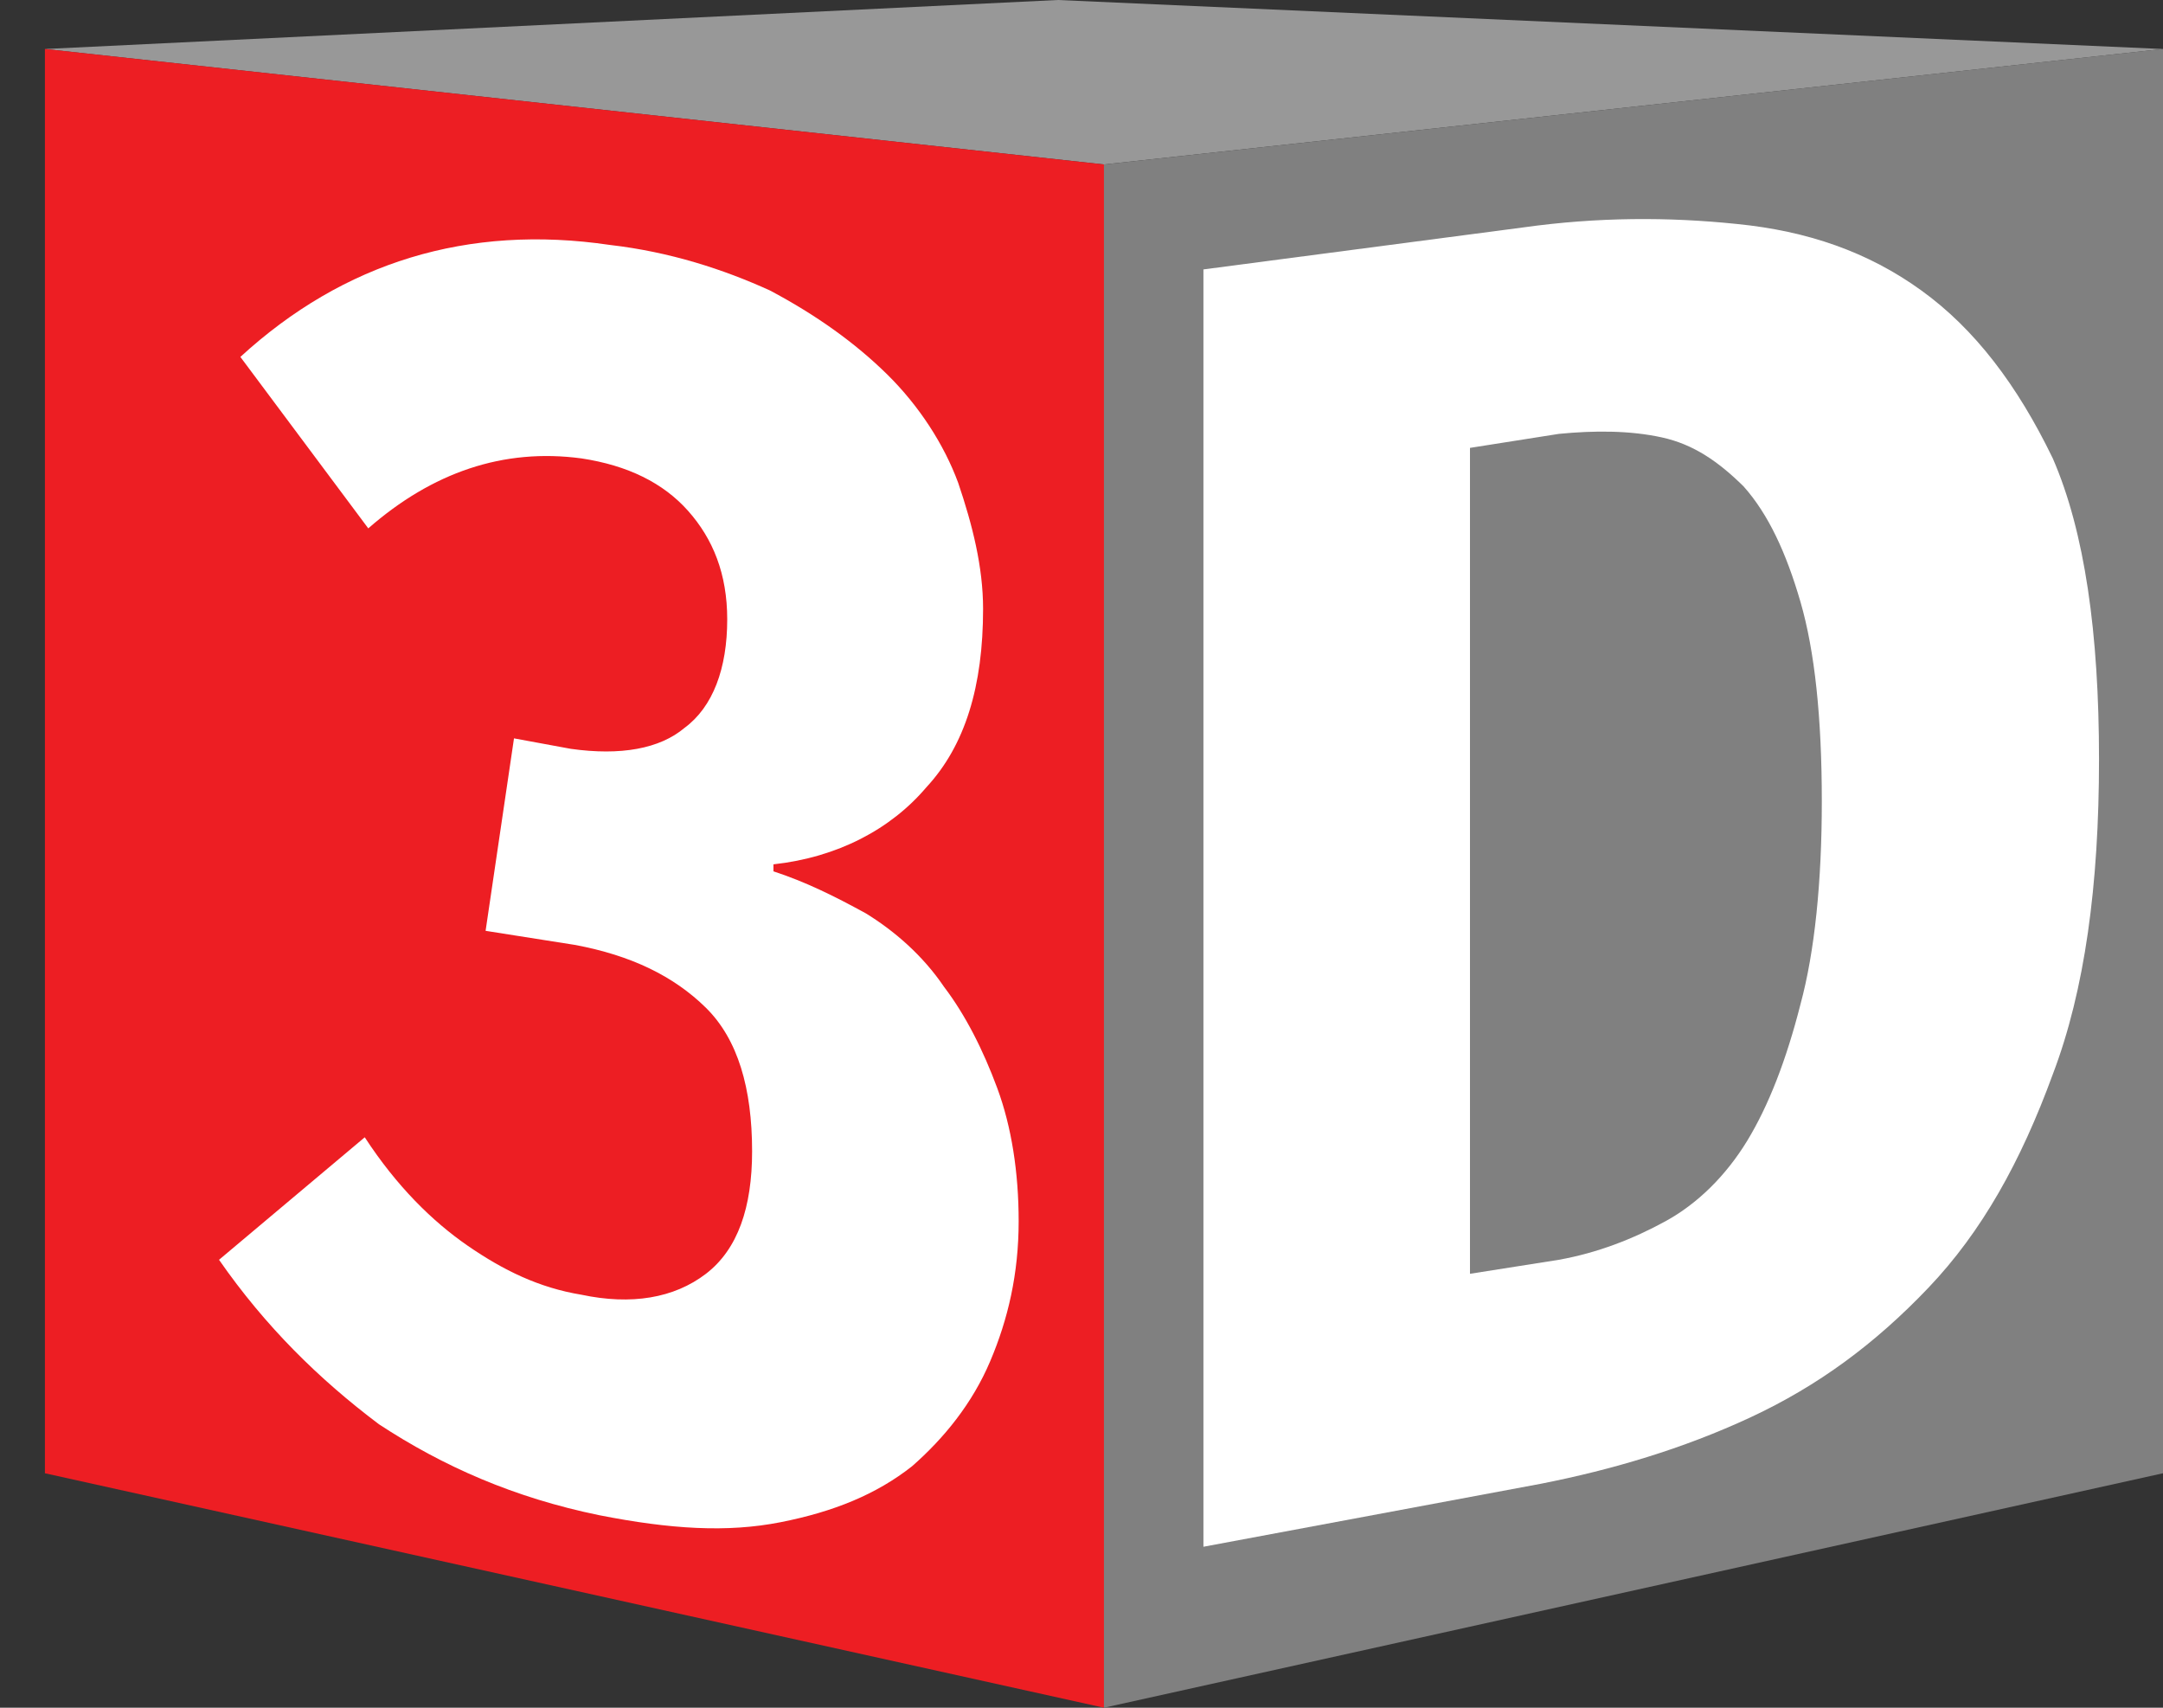
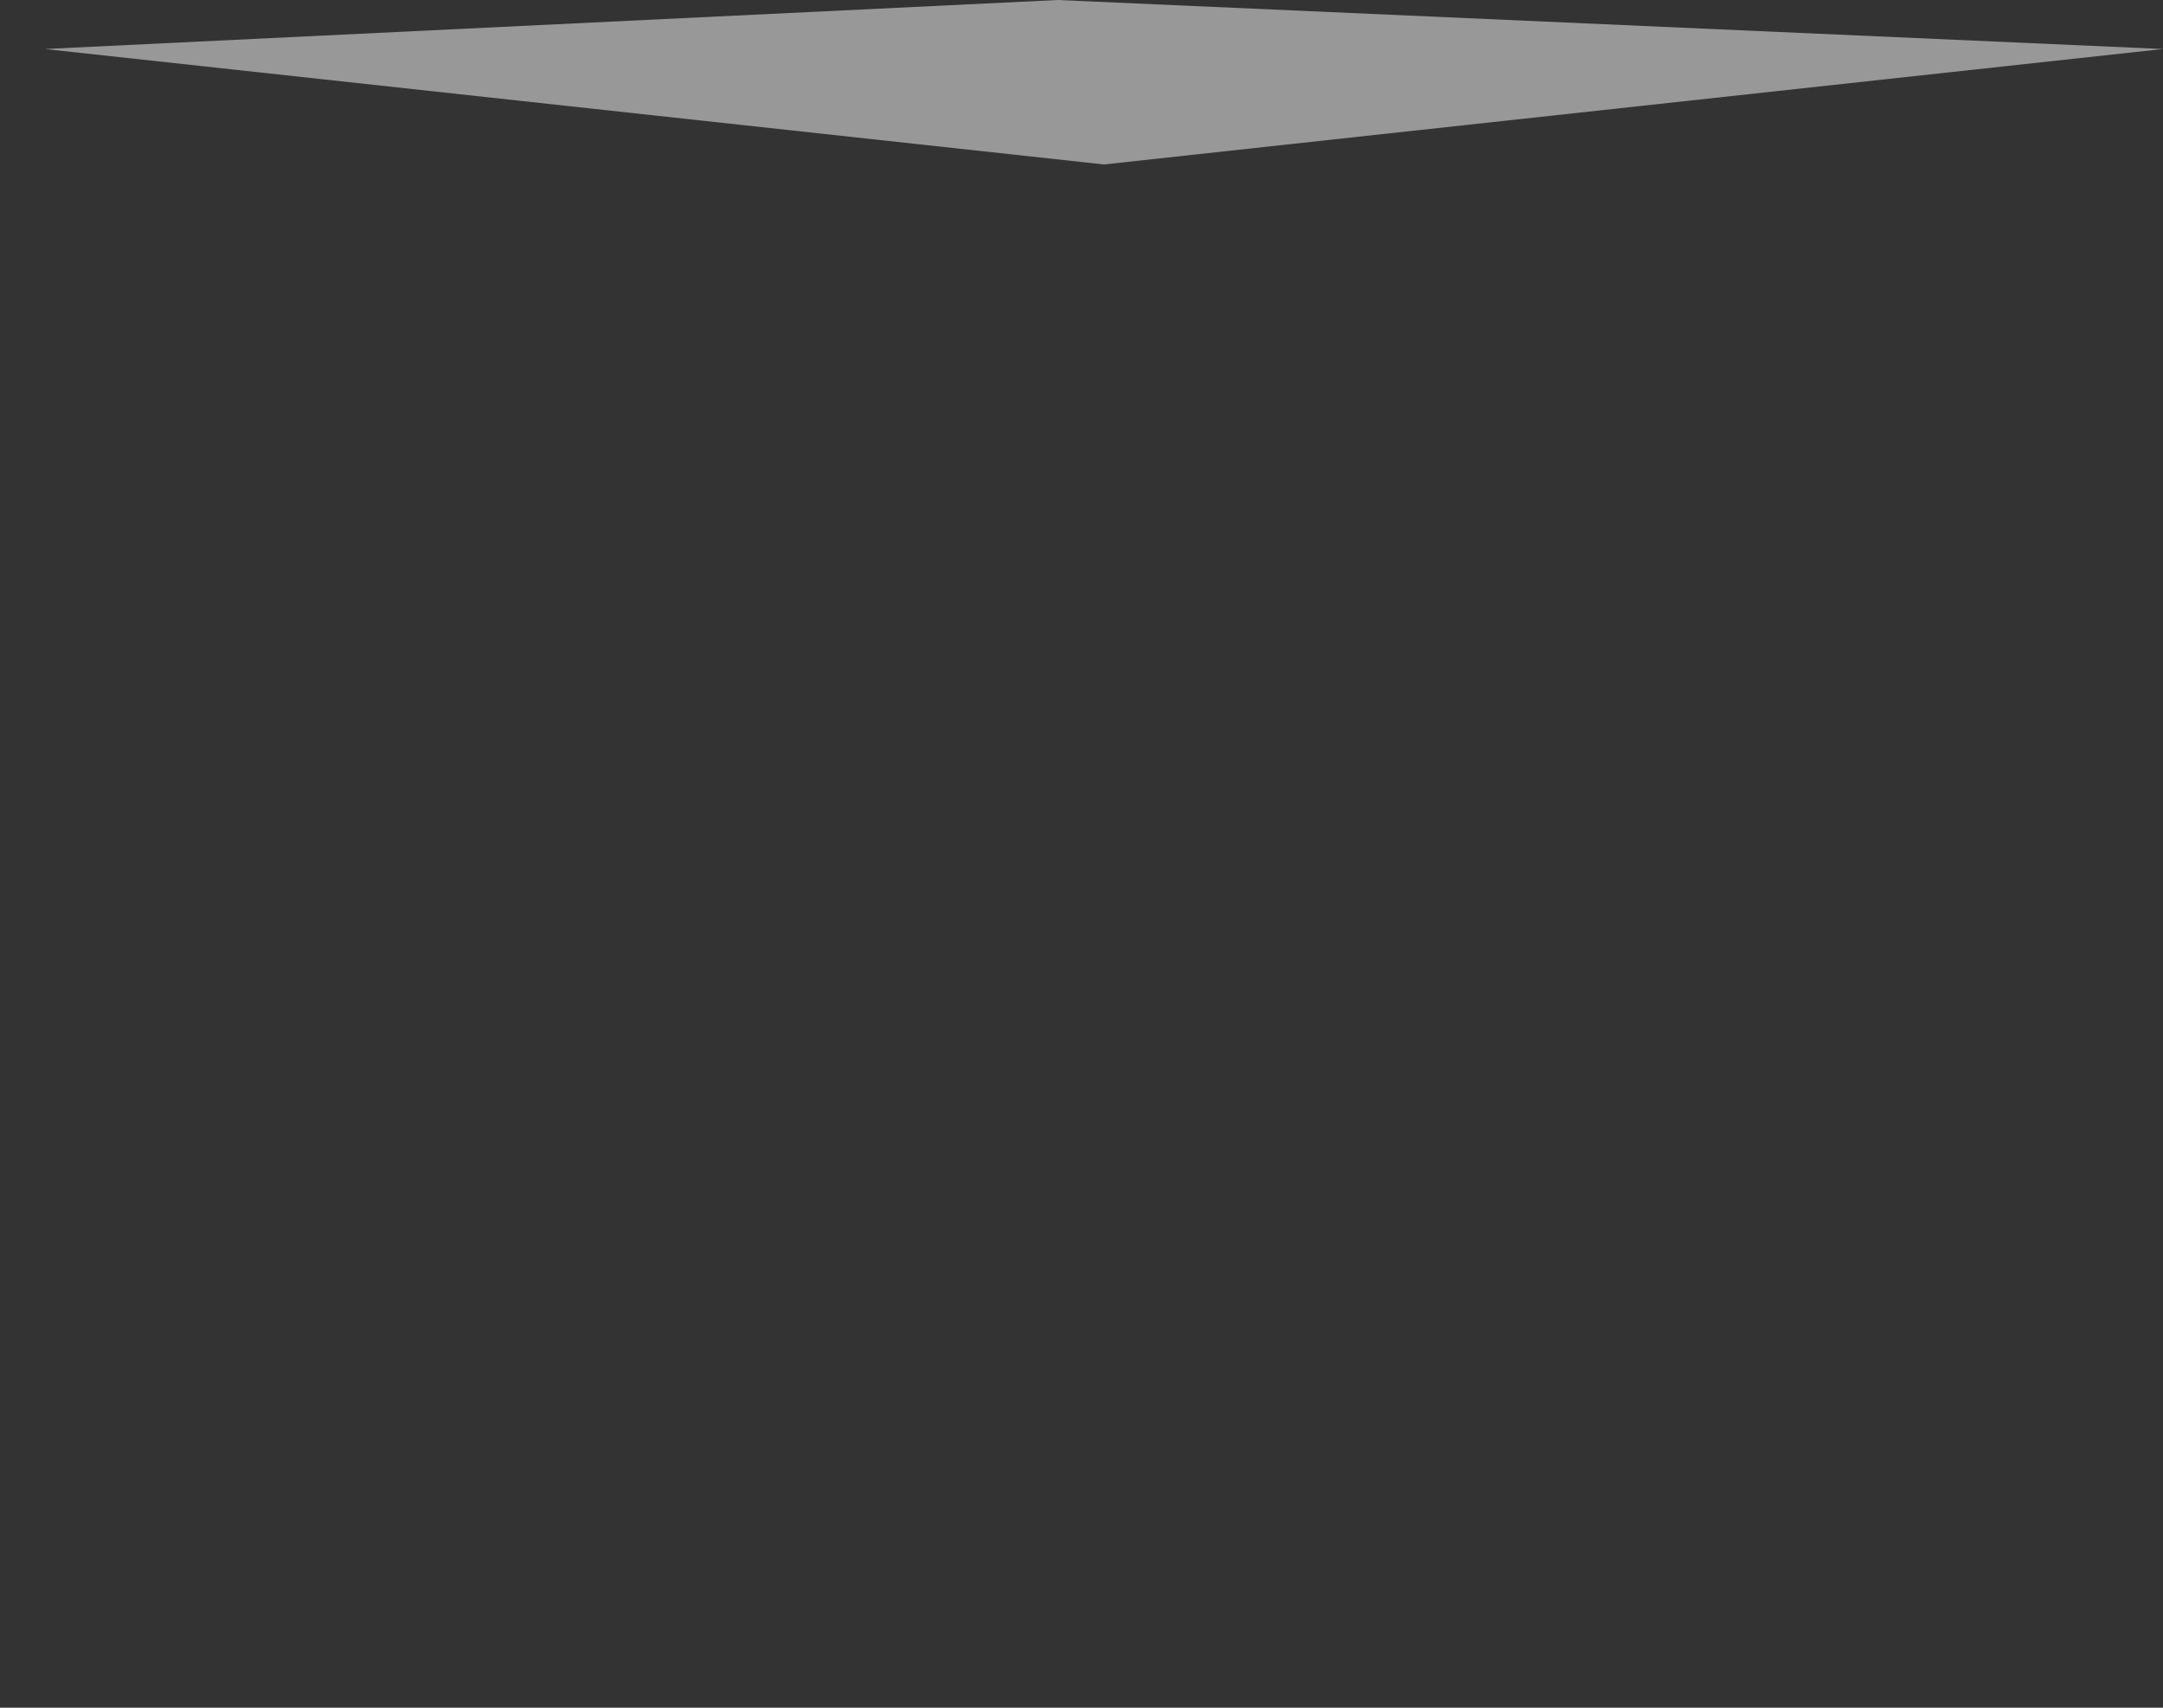
<svg xmlns="http://www.w3.org/2000/svg" width="38" height="30" viewBox="0 0 38 30" fill="none">
  <rect x="0" y="0" width="38" height="30" fill="#333333" stroke="none" />
  <path d="M0.789 0.861L19.395 2.889L38 0.861L18.583 0L0.789 0.861Z" fill="#989898" />
-   <path d="M19.395 30L0.789 25.881V0.86L19.395 2.889V30Z" fill="#ED1E23" />
-   <path d="M19.394 30L38 25.881V0.86L19.394 2.889V30Z" fill="#808080" />
-   <path d="M17.896 21.454C17.896 22.377 17.709 23.176 17.396 23.913C17.084 24.651 16.585 25.266 16.023 25.758C15.399 26.25 14.649 26.557 13.713 26.741C12.776 26.926 11.777 26.864 10.528 26.618C9.03 26.311 7.781 25.758 6.657 25.02C5.596 24.221 4.66 23.299 3.848 22.131L6.408 19.979C6.97 20.84 7.594 21.454 8.218 21.885C8.843 22.315 9.467 22.622 10.216 22.745C11.09 22.93 11.84 22.807 12.402 22.377C12.963 21.946 13.213 21.209 13.213 20.225C13.213 19.118 12.963 18.258 12.402 17.704C11.84 17.151 11.09 16.782 10.091 16.598L8.531 16.352L9.03 12.971L10.029 13.155C10.903 13.278 11.59 13.155 12.027 12.786C12.526 12.418 12.776 11.741 12.776 10.881C12.776 10.082 12.526 9.467 12.089 8.975C11.652 8.483 11.028 8.176 10.216 8.053C8.843 7.868 7.594 8.299 6.47 9.282L4.223 6.27C6.033 4.61 8.218 3.934 10.716 4.303C11.777 4.426 12.714 4.733 13.525 5.102C14.337 5.532 15.024 6.024 15.586 6.577C16.148 7.131 16.585 7.807 16.834 8.483C17.084 9.221 17.271 9.959 17.271 10.696C17.271 12.049 16.959 13.094 16.273 13.832C15.648 14.569 14.712 15.061 13.588 15.184V15.307C14.15 15.491 14.649 15.737 15.211 16.045C15.711 16.352 16.21 16.782 16.585 17.336C16.959 17.827 17.271 18.442 17.521 19.118C17.771 19.795 17.896 20.594 17.896 21.454Z" fill="white" />
-   <path d="M36.876 13.34C36.876 15.553 36.626 17.397 36.064 18.872C35.502 20.409 34.816 21.639 33.879 22.622C32.942 23.606 31.943 24.344 30.757 24.897C29.571 25.45 28.322 25.819 27.073 26.065L21.142 27.172V4.733L26.761 3.995C28.072 3.811 29.321 3.811 30.507 3.934C31.756 4.057 32.818 4.426 33.754 5.102C34.691 5.778 35.44 6.762 36.064 8.053C36.626 9.344 36.876 11.127 36.876 13.34ZM32.006 14.077C32.006 12.602 31.881 11.434 31.631 10.573C31.381 9.713 31.069 9.036 30.632 8.545C30.195 8.114 29.758 7.807 29.196 7.684C28.634 7.561 28.01 7.561 27.386 7.622L25.825 7.868V22.377L27.386 22.131C28.072 22.008 28.697 21.762 29.259 21.454C29.821 21.147 30.32 20.655 30.695 20.041C31.069 19.426 31.381 18.627 31.631 17.643C31.881 16.721 32.006 15.491 32.006 14.077Z" fill="white" />
</svg>